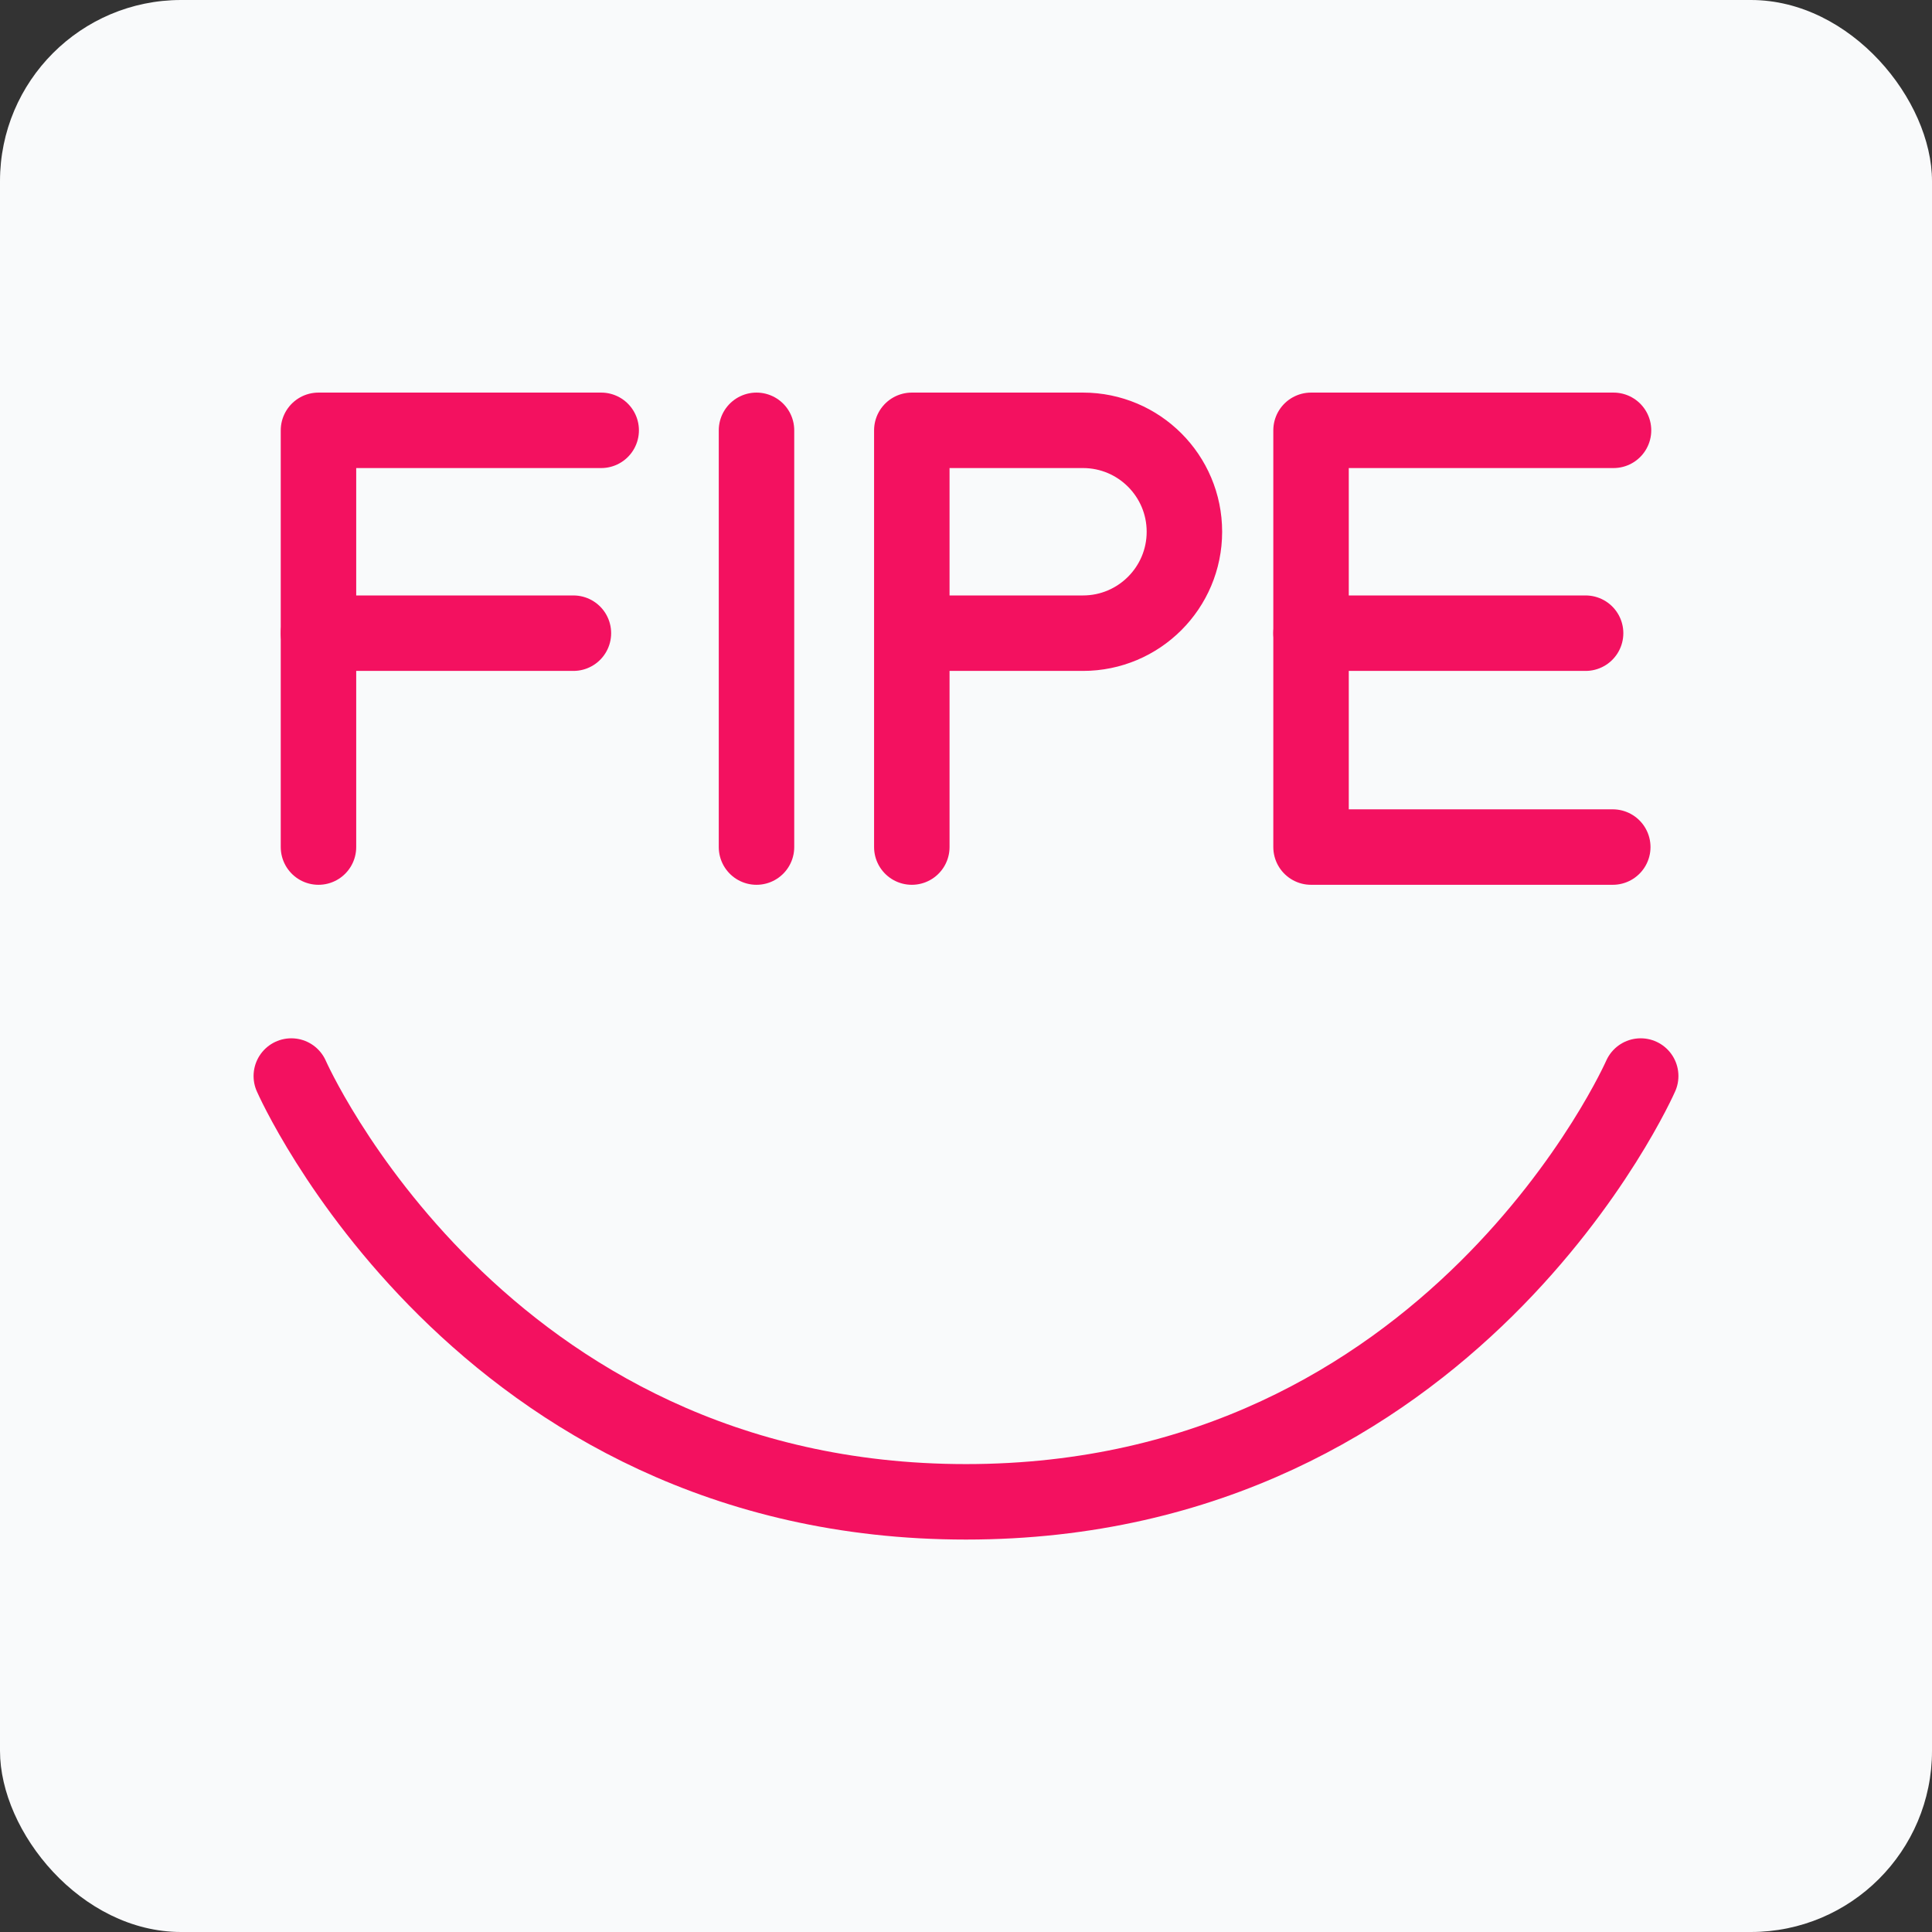
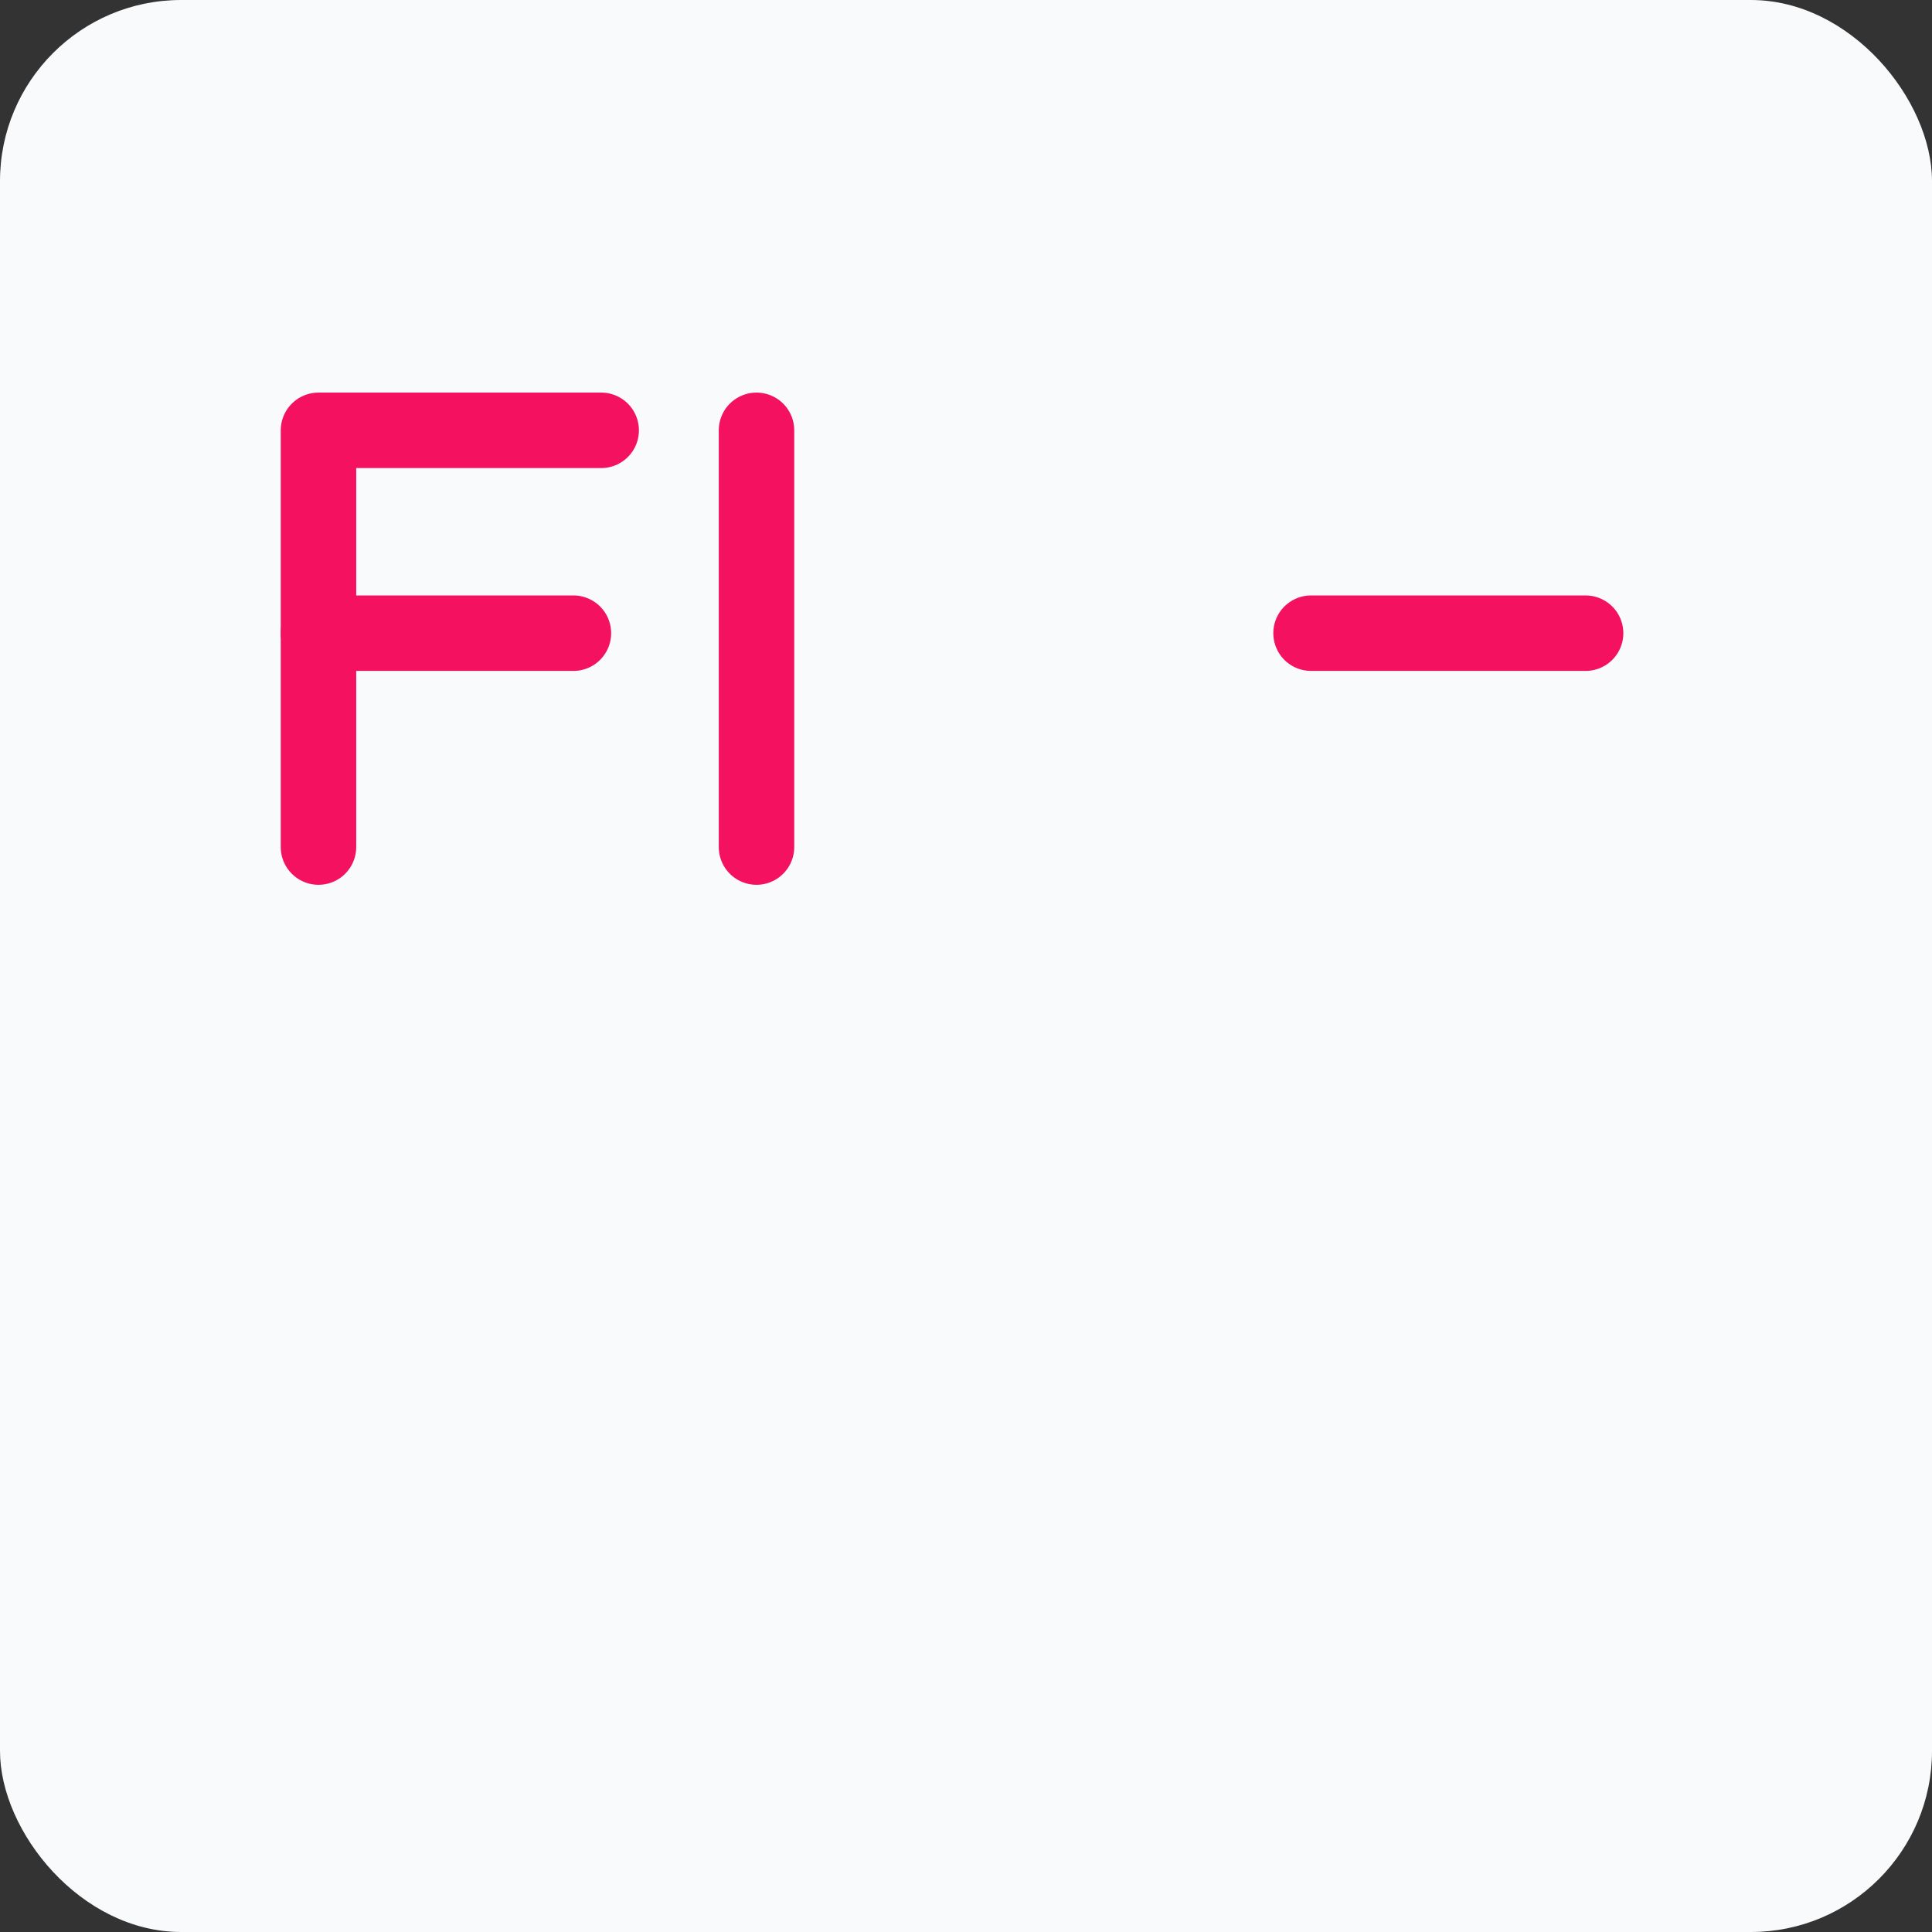
<svg xmlns="http://www.w3.org/2000/svg" viewBox="0 0 128 128">
  <rect x="0" y="0" width="128" height="128" fill="#333333" stroke="none" />
  <defs>
    <style>
      .cls-1 {
        fill: #f9fafb;
      }

      .cls-2 {
        fill: none;
        stroke: #f31160;
        stroke-linecap: round;
        stroke-linejoin: round;
        stroke-width: 5px;
      }
    </style>
  </defs>
  <g id="sfondo">
    <rect class="cls-1" width="128" height="128" rx="12" ry="12" />
  </g>
  <g id="icone">
    <g>
-       <path class="cls-2" d="M19.3,71.29s12.4,28.21,44.7,28.21,44.7-28.21,44.7-28.21" />
      <g>
        <line class="cls-2" x1="50.12" y1="56.12" x2="50.12" y2="28.51" />
        <g>
          <polyline class="cls-2" points="21.1 56.12 21.1 28.51 39.83 28.51" />
          <line class="cls-2" x1="21.1" y1="41.95" x2="37.99" y2="41.95" />
        </g>
-         <path class="cls-2" d="M60.41,56.12v-27.61h11.34c3.71,0,6.72,3.01,6.72,6.72h0c0,3.71-3.01,6.72-6.72,6.72h-10.95" />
        <g>
-           <polyline class="cls-2" points="106.9 28.51 86.86 28.51 86.86 56.12 106.85 56.12" />
          <line class="cls-2" x1="86.86" y1="41.95" x2="105.05" y2="41.95" />
        </g>
      </g>
    </g>
  </g>
</svg>